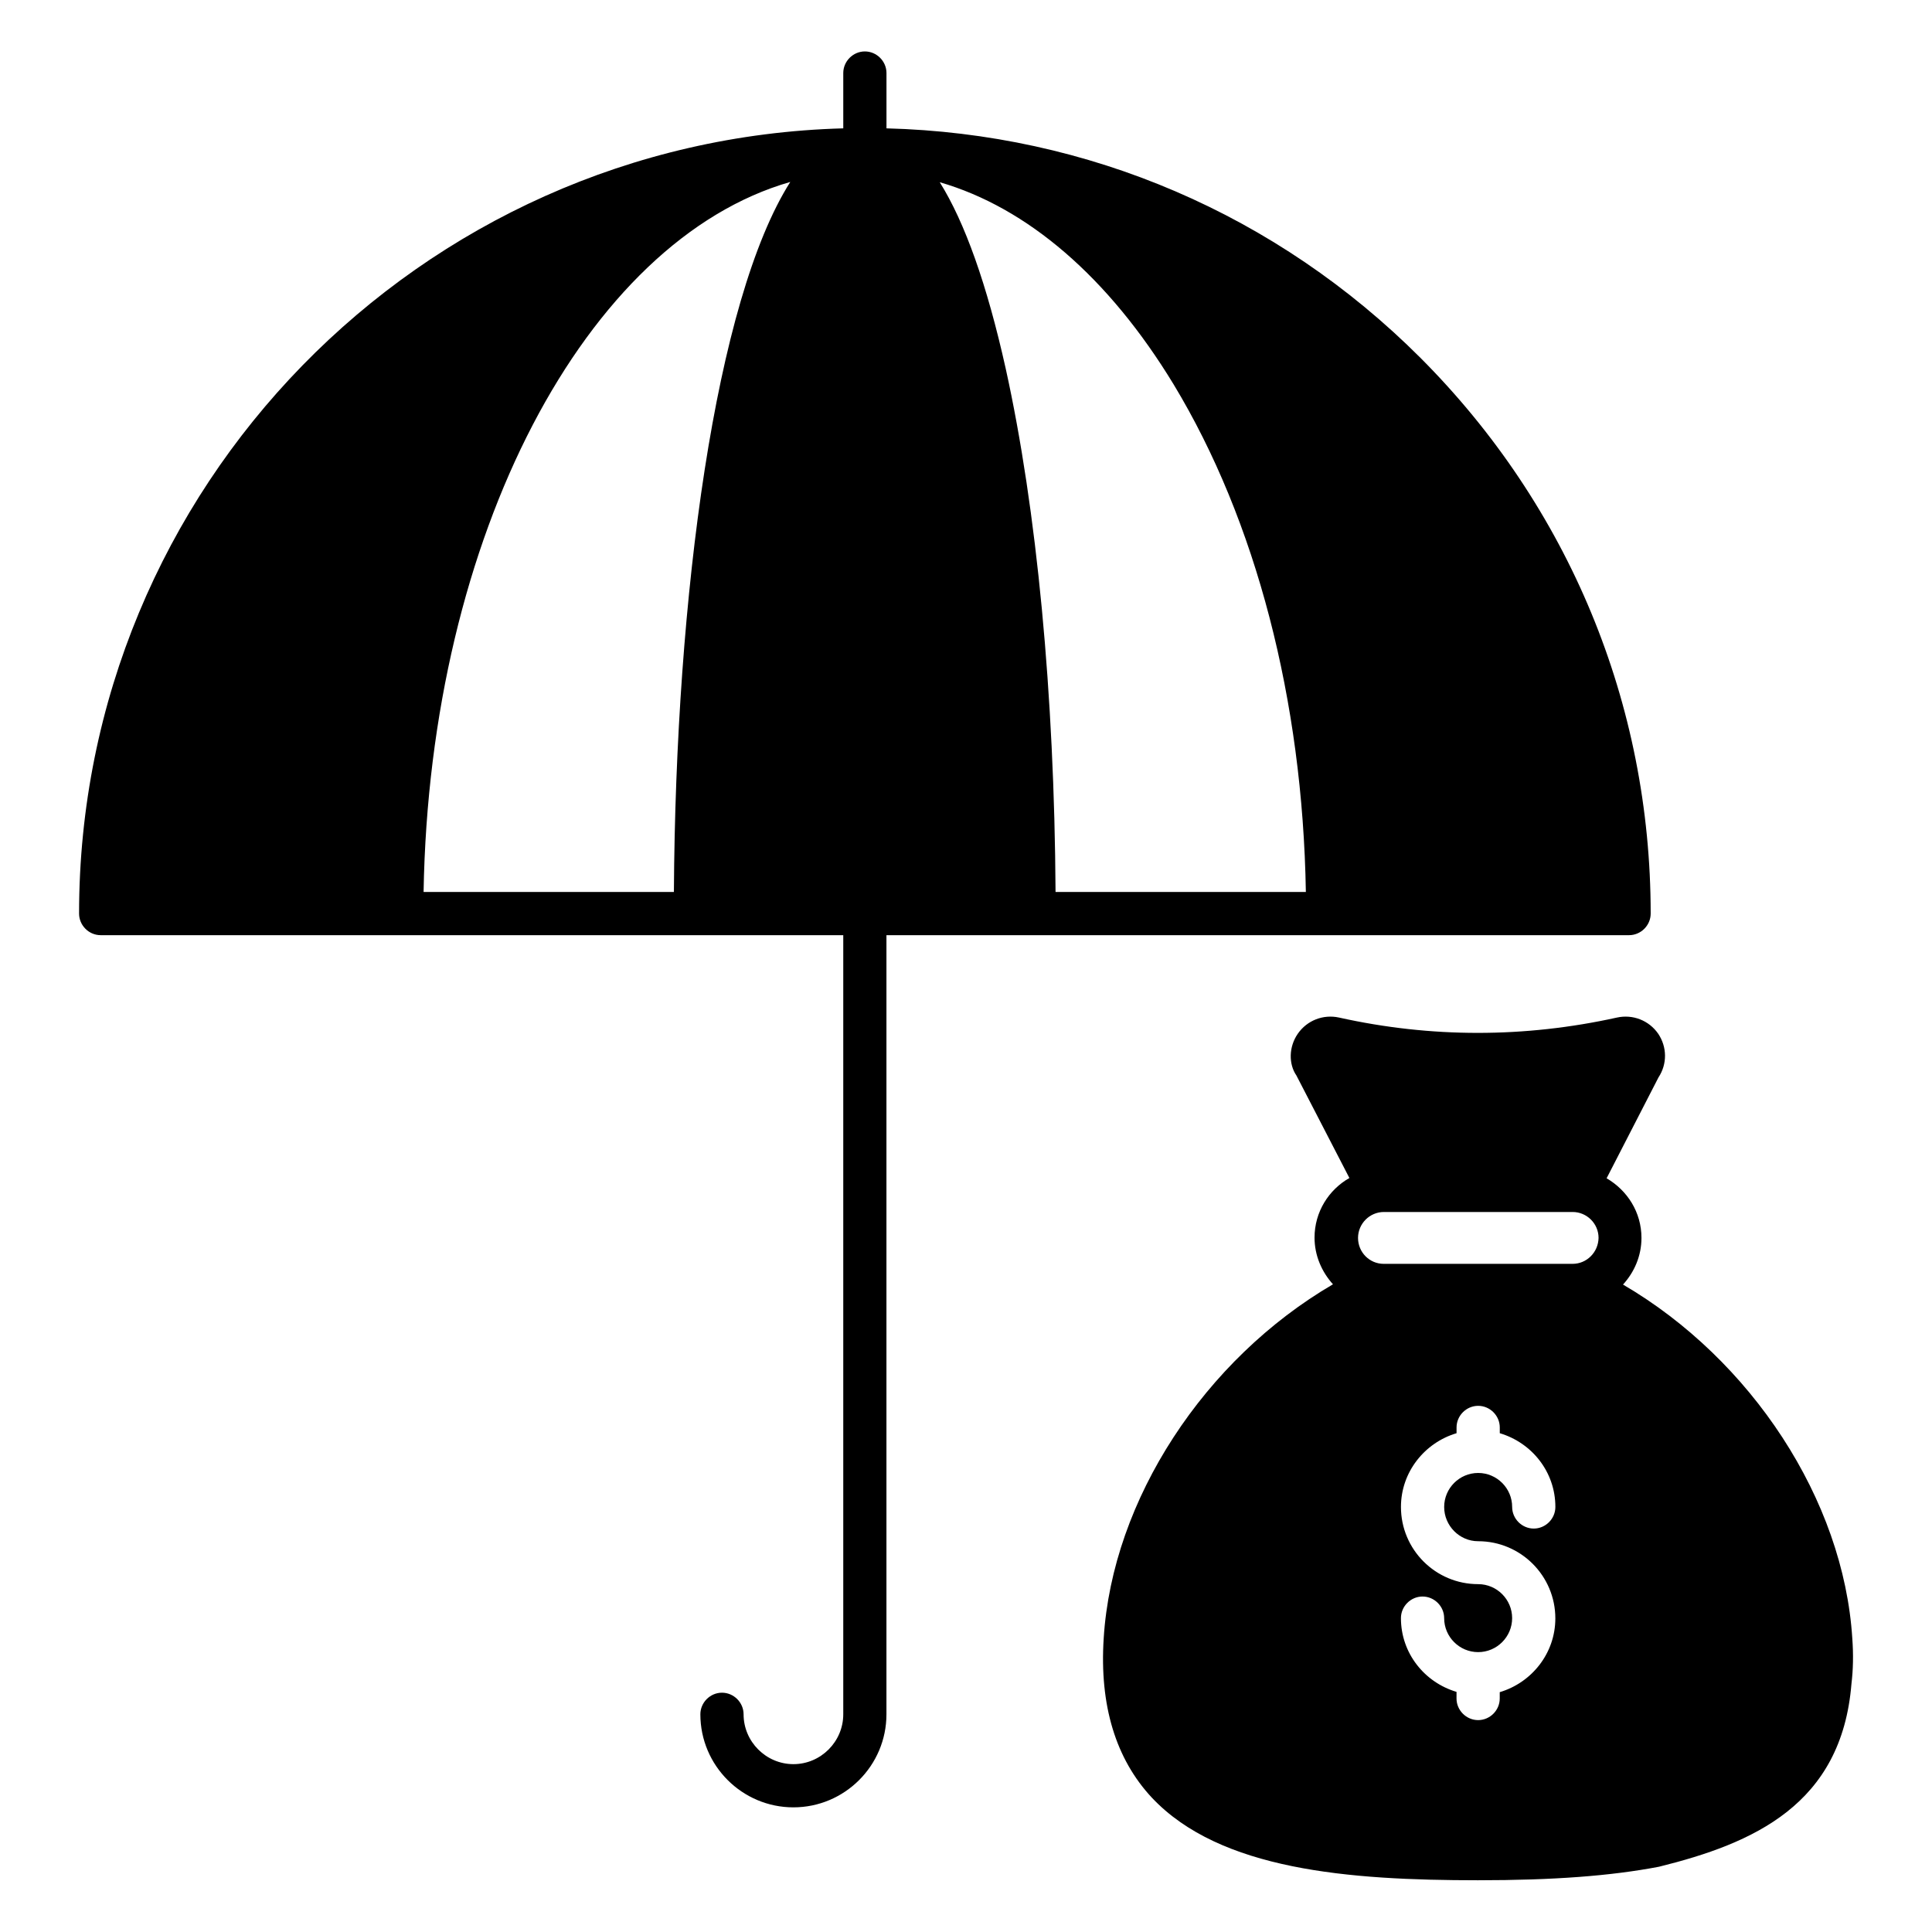
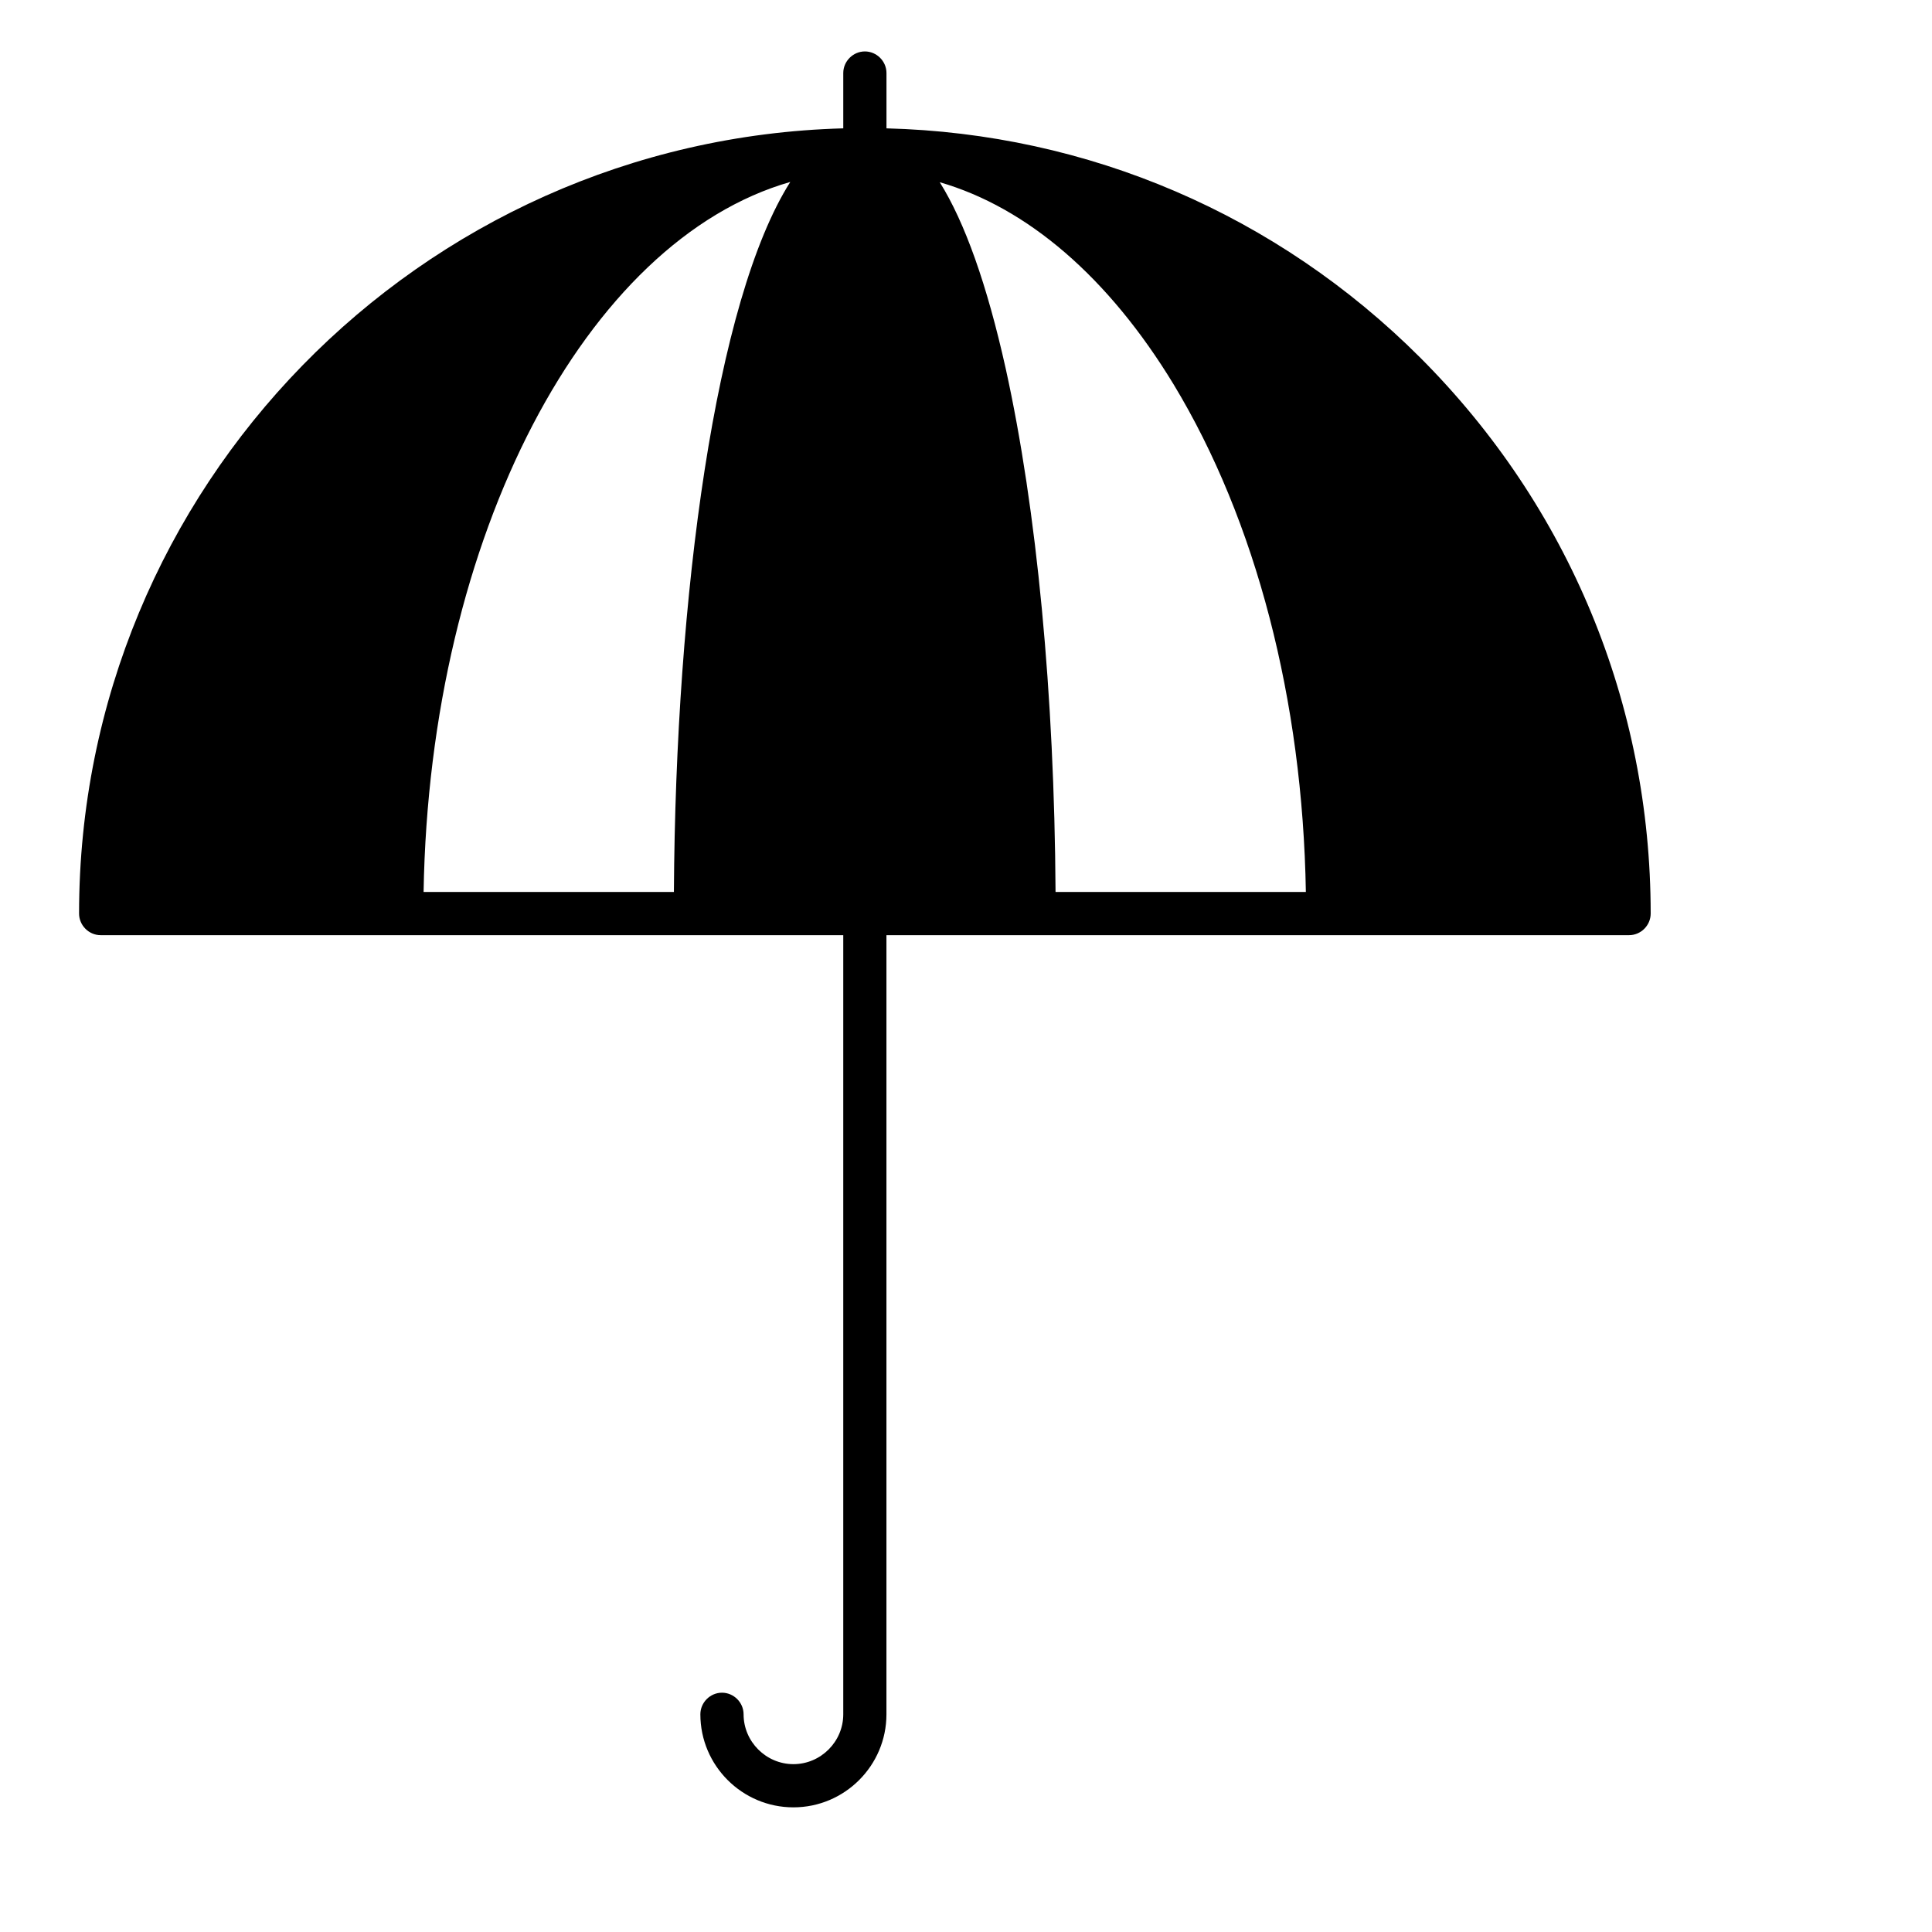
<svg xmlns="http://www.w3.org/2000/svg" fill="#000000" width="800px" height="800px" version="1.1" viewBox="144 144 512 512">
  <g>
    <path d="m575.72 391.83c3.129 0 5.727-2.594 5.727-5.727 0-55.57-21.68-107.86-60.992-147.25-38.016-38.016-88.094-59.465-141.53-60.84v-14.656c0-3.129-2.594-5.727-5.727-5.727-3.129 0.004-5.723 2.598-5.723 5.727v14.656c-112.21 3.055-202.52 95.191-202.52 208.09 0 3.129 2.594 5.727 5.727 5.727h196.79v206.48c0 7.25-5.953 13.207-13.207 13.207-7.25 0-13.207-5.953-13.207-13.207 0-3.129-2.594-5.727-5.727-5.727-3.129 0-5.727 2.594-5.727 5.727 0 13.586 11.07 24.656 24.656 24.656 13.586 0 24.656-11.07 24.656-24.656v-206.48zm-253.13-11.453h-66.336c1.602-94.656 43.129-172.67 97.176-188.16-19.848 31.297-30.379 109.46-30.84 188.16zm101.14 0c-0.305-52.289-4.961-101.37-13.207-138.7-4.961-22.289-10.84-38.777-17.48-49.387 23.207 6.719 44.73 25.191 61.984 53.586 21.832 36.105 34.199 83.664 35.039 134.5z" />
-     <path d="m634.88 578.24c-2.289-36.793-26.793-73.969-60.762-93.816 2.977-3.281 4.887-7.559 4.887-12.367 0-6.793-3.742-12.594-9.238-15.801l13.742-26.719c2.367-3.586 2.289-8.09-0.078-11.602-2.441-3.512-6.719-5.191-10.914-4.273-24.504 5.418-49.312 5.418-73.664 0-4.199-0.918-8.473 0.762-10.914 4.273-2.441 3.512-2.441 8.09-0.383 11.07l14.047 27.176c-5.496 3.129-9.238 9.008-9.238 15.801 0 4.734 1.91 9.082 4.887 12.367-33.969 19.848-58.473 57.023-60.762 93.816-1.145 17.785 3.207 31.984 12.746 42.215 18.09 19.238 52.215 21.906 86.41 21.906 20.074 0 35.266-1.145 48.016-3.586 24.961-6.184 48.395-16.41 50.992-48.473 0.457-3.742 0.535-7.789 0.227-11.988zm-99.156-25.801c11.297 0 20.457 9.16 20.457 20.457 0 9.238-6.258 17.023-14.734 19.543v1.68c0 3.129-2.594 5.727-5.727 5.727-3.129 0-5.727-2.594-5.727-5.727l0.004-1.754c-8.473-2.519-14.734-10.23-14.734-19.543 0-3.129 2.594-5.727 5.727-5.727 3.129 0 5.727 2.594 5.727 5.727 0 4.961 4.047 9.008 9.008 9.008 4.961 0 9.008-4.047 9.008-9.008 0-4.961-4.047-9.008-9.008-9.008-11.297 0-20.457-9.16-20.457-20.457 0-9.238 6.258-17.023 14.734-19.543v-1.527c0-3.129 2.594-5.727 5.727-5.727 3.129 0 5.727 2.594 5.727 5.727v1.527c8.473 2.519 14.734 10.23 14.734 19.543 0 3.129-2.594 5.727-5.727 5.727-3.129 0-5.727-2.594-5.727-5.727 0-4.961-4.047-9.008-9.008-9.008-4.961 0-9.008 4.047-9.008 9.008-0.004 4.961 4.043 9.082 9.004 9.082zm25.035-73.508h-50.074c-3.742 0-6.793-3.055-6.793-6.871 0-3.742 3.055-6.871 6.871-6.871h50c3.742 0 6.871 3.055 6.871 6.871-0.078 3.816-3.133 6.871-6.875 6.871z" />
  </g>
</svg>